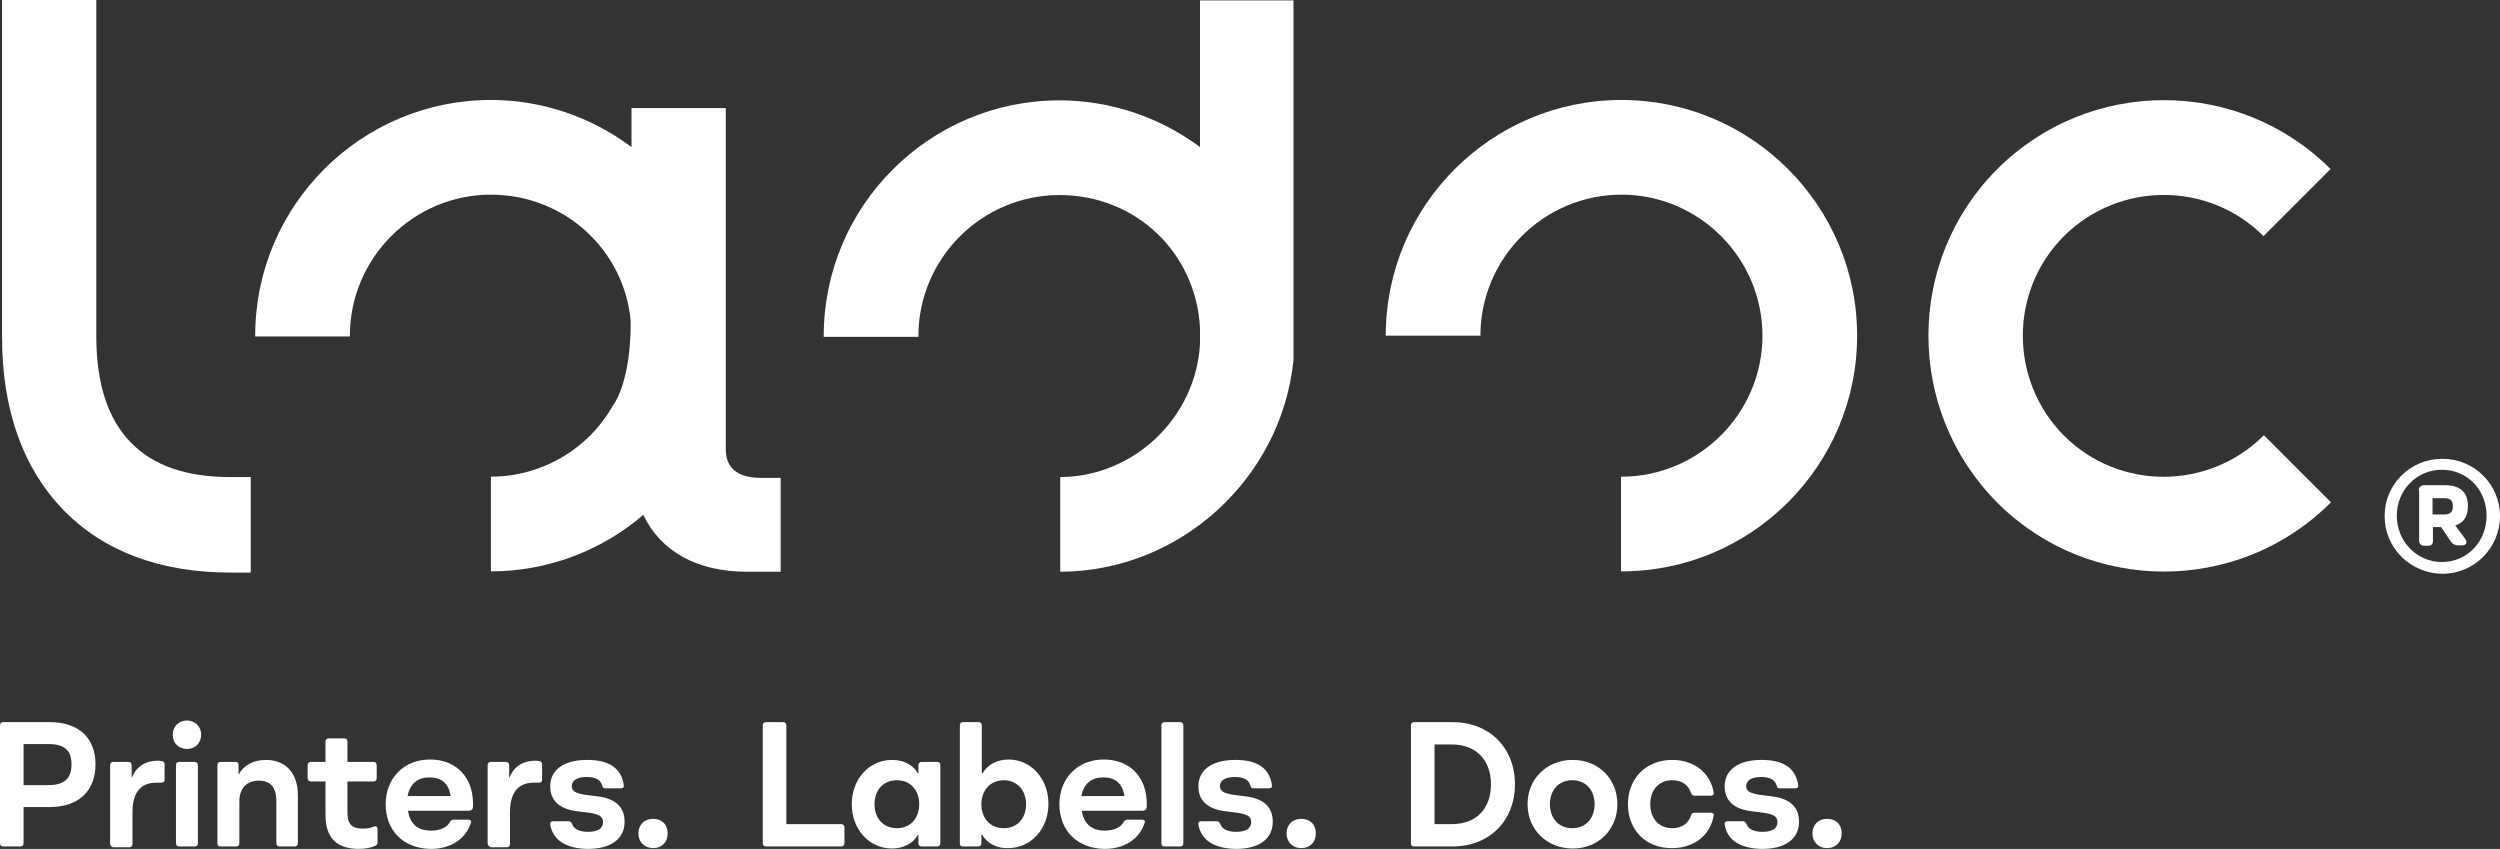
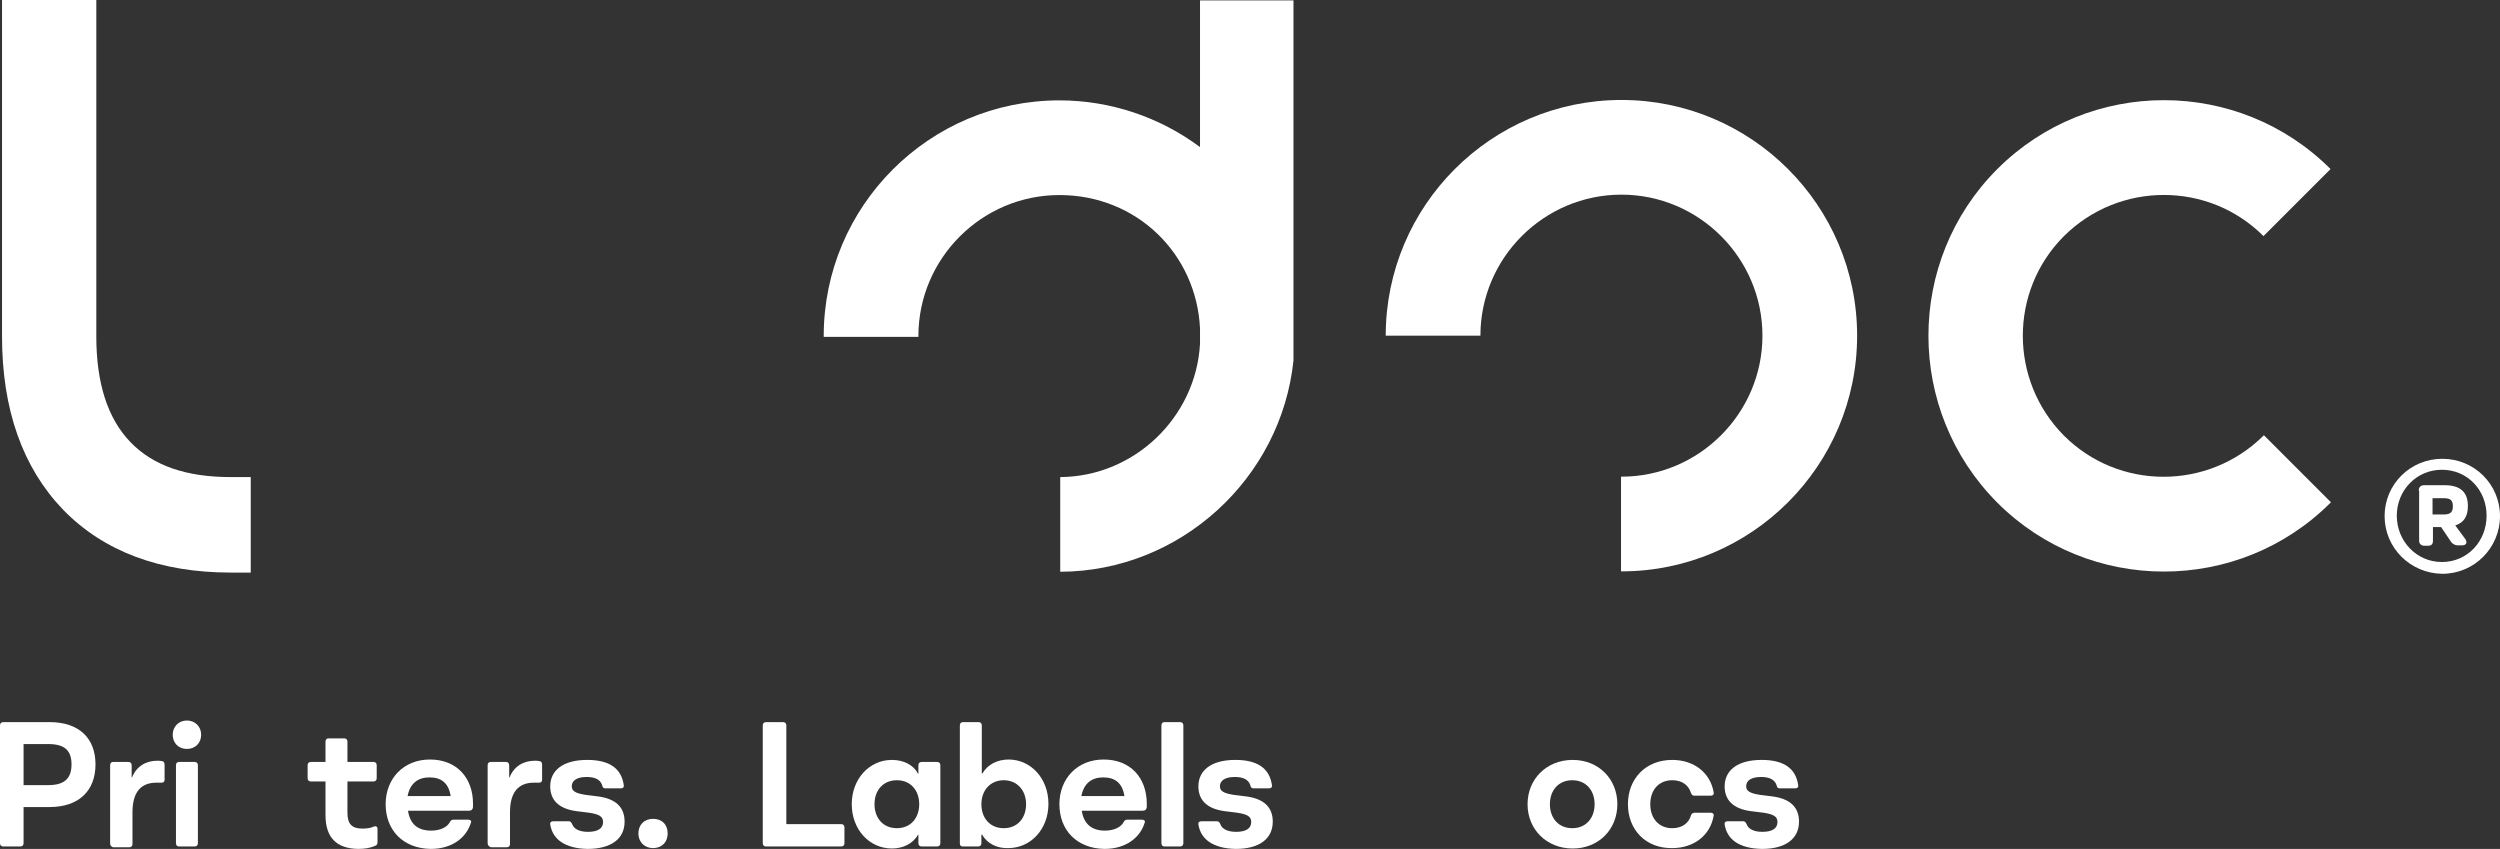
<svg xmlns="http://www.w3.org/2000/svg" id="Laag_1" width="615.2" height="208.9" viewBox="0 0 615.2 208.9">
  <rect x="0" y="0" width="615.2" height="208.9" fill="#333333" stroke="none" />
  <defs>
    <style>.cls-1{fill:#fff;stroke-width:0px;}</style>
  </defs>
  <path class="cls-1" d="m11.9,193.2c3.9,0,5.7-1.6,5.7-5.1s-1.8-5-5.7-5h-6.1v10.1h6.1Zm-11.9,14.3v-29c0-.5.3-.8.8-.8h11.4c7.2,0,11.3,3.9,11.3,10.4s-4.1,10.5-11.3,10.5h-6.4v8.9c0,.5-.3.8-.8.8H.8c-.5,0-.8-.3-.8-.8" />
  <path class="cls-1" d="m27.1,207.5v-19.2c0-.5.3-.8.7-.8h3.8c.5,0,.8.3.8.8v3h.1c1.1-2.8,3.5-4.1,6.2-4.1.4,0,.8,0,1.2.1.5.1.6.5.6.9v3.7c0,.5-.3.7-.8.7h-1.2c-3.8,0-5.9,2.3-5.9,7.3v7.8c0,.5-.3.8-.8.8h-4c-.5-.2-.7-.5-.7-1" />
  <path class="cls-1" d="m43.3,207.5v-19.2c0-.5.3-.8.7-.8h3.9c.5,0,.8.3.8.8v19.2c0,.5-.3.8-.8.8h-3.9c-.4,0-.7-.3-.7-.8m2.7-30.2c2,0,3.5,1.5,3.5,3.5,0,2.1-1.5,3.5-3.5,3.5-2.1,0-3.5-1.5-3.5-3.5s1.5-3.5,3.5-3.5" />
-   <path class="cls-1" d="m53.5,207.5v-19.2c0-.5.3-.8.7-.8h3.8c.5,0,.7.3.7.8v2.2h.1c1.2-2.2,3.6-3.5,6.6-3.5,4.9,0,7.9,3.2,7.9,8.7v11.8c0,.5-.3.8-.8.8h-3.7c-.5,0-.8-.3-.8-.8v-10.4c0-3.4-1.5-5-4.3-5-3,0-4.8,1.9-4.8,5.1v10.3c0,.5-.3.8-.8.8h-3.9c-.4,0-.7-.3-.7-.8" />
  <path class="cls-1" d="m80.1,200.6v-8.3h-3.6c-.5,0-.8-.3-.8-.8v-3.2c0-.5.3-.8.8-.8h3.6v-5c0-.5.3-.8.7-.8h3.9c.5,0,.8.3.8.8v5h6.4c.5,0,.8.3.8.8v3.2c0,.5-.3.8-.8.8h-6.4v7.7c0,2.8,1.1,3.9,3.7,3.9,1,0,1.9-.1,2.8-.5.5-.2.9,0,.9.6v3.3c0,.4-.2.7-.5.8-1.3.6-2.7.8-4.3.8-5.2-.1-8-2.7-8-8.3" />
  <path class="cls-1" d="m110.9,195.9c-.5-3.2-2.3-4.6-5.2-4.6s-4.8,1.5-5.4,4.6h10.6Zm-16,2c0-6.3,4.4-11,10.9-11s10.6,4.4,10.6,10.9v.6c0,.8-.4,1.1-1,1.1h-15c.5,3.3,2.4,4.9,5.7,4.9,2.3,0,4-.9,4.6-2.1.2-.4.5-.6.9-.6h3.6c.5,0,.9.3.7.7-1.1,3.7-4.6,6.5-9.9,6.5-6.8-.1-11.1-4.6-11.1-11" />
  <path class="cls-1" d="m120,207.5v-19.2c0-.5.3-.8.7-.8h3.8c.5,0,.8.3.8.8v3h.1c1.1-2.8,3.5-4.1,6.2-4.1.4,0,.8,0,1.2.1.5.1.6.5.6.9v3.7c0,.5-.3.7-.8.7h-1.2c-3.8,0-5.9,2.3-5.9,7.3v7.8c0,.5-.3.8-.8.8h-3.9c-.5-.2-.8-.5-.8-1" />
  <path class="cls-1" d="m135.4,202.9c-.1-.5.2-.8.7-.8h3.9c.4,0,.6.3.8.7.4,1.2,1.8,1.9,3.9,1.9,2.5,0,3.7-.9,3.7-2.4,0-1.3-.8-1.9-3.4-2.3l-3.2-.4c-4.4-.6-6.4-2.8-6.4-6.1,0-3.8,3-6.5,9.1-6.5,5.5,0,8.4,2.1,9,6.2.1.5-.2.8-.7.8h-3.8c-.5,0-.7-.2-.8-.7-.4-1.4-1.7-2.1-3.8-2.1-2.5,0-3.7.9-3.7,2.3,0,1.1.8,1.7,3.4,2.1l3.2.4c4.2.6,6.4,2.6,6.4,6.2,0,4.2-3.3,6.7-9.1,6.7-5.5-.1-8.6-2.3-9.2-6" />
  <path class="cls-1" d="m157.1,205.1c0-2.1,1.4-3.6,3.6-3.6s3.6,1.4,3.6,3.6-1.5,3.6-3.6,3.6-3.6-1.5-3.6-3.6" />
  <path class="cls-1" d="m187.7,207.5v-29c0-.5.3-.8.8-.8h4.2c.5,0,.8.3.8.8v24.3h13.5c.5,0,.8.3.8.8v3.9c0,.5-.3.8-.8.8h-18.5c-.5,0-.8-.3-.8-.8" />
  <path class="cls-1" d="m220.7,203.8c3.4,0,5.5-2.5,5.5-5.9s-2.1-5.9-5.5-5.9-5.5,2.5-5.5,5.9,2.1,5.9,5.5,5.9m-11.1-5.9c0-6.2,4.3-10.9,9.9-10.9,2.8,0,5.3,1.2,6.4,3.4h.1v-2.1c0-.5.3-.8.8-.8h3.8c.5,0,.8.3.8.8v19.2c0,.5-.3.8-.8.8h-3.8c-.5,0-.8-.3-.8-.8v-2.1h-.1c-1.2,2.2-3.7,3.4-6.4,3.4-5.6,0-9.9-4.7-9.9-10.9" />
  <path class="cls-1" d="m247,203.8c3.4,0,5.5-2.5,5.5-5.9s-2.2-5.9-5.5-5.9-5.5,2.5-5.5,5.9,2.1,5.9,5.5,5.9m-5.3,1.6h-.2v2.1c0,.5-.3.8-.8.8h-3.8c-.5,0-.7-.3-.7-.8v-29c0-.5.3-.8.7-.8h3.9c.5,0,.8.3.8.8v11.8h.2c1.2-2.2,3.7-3.4,6.4-3.4,5.5,0,9.8,4.7,9.8,10.9s-4.3,10.9-9.9,10.9c-2.7.1-5.2-1.1-6.4-3.3" />
  <path class="cls-1" d="m276.7,195.9c-.5-3.2-2.3-4.6-5.2-4.6s-4.8,1.5-5.4,4.6h10.6Zm-16,2c0-6.3,4.4-11,10.9-11s10.6,4.4,10.6,10.9v.6c0,.8-.4,1.1-1,1.1h-15c.5,3.3,2.5,4.9,5.7,4.9,2.3,0,4-.9,4.6-2.1.2-.4.5-.6.9-.6h3.6c.5,0,.9.3.7.7-1.1,3.7-4.6,6.5-9.9,6.5-6.8-.1-11.1-4.6-11.1-11" />
  <path class="cls-1" d="m285.8,207.5v-29c0-.5.3-.8.7-.8h3.9c.5,0,.8.3.8.8v29c0,.5-.3.8-.8.8h-3.9c-.4,0-.7-.3-.7-.8" />
  <path class="cls-1" d="m294.9,202.9c-.1-.5.2-.8.7-.8h3.9c.4,0,.6.3.8.7.4,1.2,1.8,1.9,3.9,1.9,2.5,0,3.7-.9,3.7-2.4,0-1.3-.8-1.9-3.4-2.3l-3.2-.4c-4.4-.6-6.4-2.8-6.4-6.1,0-3.8,3-6.5,9.1-6.5,5.5,0,8.4,2.1,9,6.2.1.5-.2.8-.7.8h-3.8c-.5,0-.7-.2-.8-.7-.4-1.4-1.7-2.1-3.8-2.1-2.5,0-3.7.9-3.7,2.3,0,1.1.8,1.7,3.4,2.1l3.2.4c4.2.6,6.4,2.6,6.4,6.2,0,4.2-3.3,6.7-9.1,6.7-5.5-.1-8.6-2.3-9.2-6" />
-   <path class="cls-1" d="m316.6,205.1c0-2.1,1.4-3.6,3.6-3.6s3.6,1.4,3.6,3.6-1.5,3.6-3.6,3.6-3.6-1.5-3.6-3.6" />
-   <path class="cls-1" d="m357.3,202.8c6,0,9.6-3.8,9.6-9.8s-3.7-9.8-9.6-9.8h-4.3v19.6h4.3Zm-10.1,4.7v-29c0-.5.3-.8.8-.8h9.4c9.1,0,15.4,6.3,15.4,15.3s-6.3,15.3-15.4,15.3h-9.4c-.5,0-.8-.3-.8-.8" />
  <path class="cls-1" d="m386.9,203.8c3.4,0,5.5-2.5,5.5-5.9s-2.1-5.9-5.5-5.9-5.5,2.5-5.5,5.9,2.1,5.9,5.5,5.9m-11-5.9c0-6.2,4.7-10.9,11.1-10.9s11,4.7,11,10.9-4.6,10.9-11,10.9-11.1-4.7-11.1-10.9" />
  <path class="cls-1" d="m400.6,197.9c0-6.2,4.3-10.9,10.9-10.9,5.4,0,9.4,3.2,10.2,8,.1.5-.2.8-.7.8h-4c-.5,0-.7-.2-.9-.7-.6-2-2.3-3.1-4.6-3.1-3.3,0-5.4,2.4-5.4,5.9s2.1,5.9,5.4,5.9c2.3,0,4-1.1,4.6-3.1.1-.4.4-.7.9-.7h4c.5,0,.8.3.7.7-.8,4.8-4.8,8-10.2,8-6.6.1-10.9-4.6-10.9-10.8" />
  <path class="cls-1" d="m424.4,202.9c-.1-.5.2-.8.7-.8h3.9c.4,0,.6.3.8.7.4,1.2,1.8,1.9,3.9,1.9,2.5,0,3.7-.9,3.7-2.4,0-1.3-.8-1.9-3.4-2.3l-3.2-.4c-4.4-.6-6.4-2.8-6.4-6.1,0-3.8,3-6.5,9.1-6.5,5.5,0,8.4,2.1,9,6.2.1.5-.2.8-.7.8h-3.8c-.5,0-.7-.2-.8-.7-.4-1.4-1.7-2.1-3.8-2.1-2.5,0-3.7.9-3.7,2.3,0,1.1.8,1.7,3.4,2.1l3.2.4c4.2.6,6.4,2.6,6.4,6.2,0,4.2-3.3,6.7-9.1,6.7-5.6-.1-8.6-2.3-9.2-6" />
-   <path class="cls-1" d="m446,205.1c0-2.1,1.4-3.6,3.6-3.6s3.6,1.4,3.6,3.6-1.5,3.6-3.6,3.6-3.6-1.5-3.6-3.6" />
  <path class="cls-1" d="m601.4,126.6c1.5,0,2.2-.5,2.2-2s-.6-2-2.2-2h-2.8v4h2.8Zm-6.2-5.9c0-.8.5-1.3,1.3-1.3h5.1c3.7,0,5.7,1.6,5.7,5.1,0,2.6-1,4.1-3.1,4.8l2.5,3.4c.5.8.2,1.5-.8,1.5h-1.1c-.6,0-1.2-.3-1.6-.8l-2.5-3.7h-2v3.4c0,.8-.4,1.2-1.2,1.2h-.9c-.8,0-1.3-.5-1.3-1.2v-12.4h-.1Zm5.7,17.6c6.3,0,11-5.1,11-11.4s-4.7-11.3-11-11.3-11.1,5.1-11.1,11.3,4.8,11.4,11.1,11.4m-14.1-11.3c0-7.8,6.3-14.1,14.2-14.1s14.2,6.3,14.2,14.1-6.3,14.2-14.2,14.2c-7.9-.1-14.2-6.4-14.2-14.2" />
  <path class="cls-1" d="m56.8,140.9c-17.4,0-31.3-5.2-41.3-15.5C5.6,115.1.5,100.8.5,82.8V0h23.2v82.8c0,11.5,2.8,20.2,8.4,26s13.7,8.6,24.7,8.6h4.9v23.5h-4.9Z" />
  <path class="cls-1" d="m399,24.6c-32,0-58,26-58,58h23.3c0-19.1,15.6-34.7,34.7-34.7s34.7,15.6,34.7,34.7-15.6,34.7-34.7,34.7h-.1v23.3h.1c32,0,58-26,58-58s-26-58-58-58" />
  <path class="cls-1" d="m491.5,41.6c22.6-22.6,59.4-22.6,82,0l-16.5,16.5c-13.5-13.5-35.5-13.5-49.1,0-13.5,13.5-13.5,35.5,0,49.1,13.5,13.5,35.5,13.5,49.1,0l.1-.1,16.5,16.5-.1.1c-22.6,22.6-59.4,22.6-82,0-22.6-22.7-22.6-59.5,0-82.1" />
  <path class="cls-1" d="m295.3,0v36.2c-9.9-7.4-22.1-11.5-34.6-11.5-32,0-58,26-58,58v.2h23.3v-.2c0-19.1,15.6-34.7,34.7-34.7s33.7,14.5,34.6,32.8v3.8c-1,18.1-16.2,32.7-34.4,32.8v23.3c29.6-.1,54.4-23,57.4-52h0V.1h-23v-.1Z" />
-   <path class="cls-1" d="m187.2,117.6c-3.9,0-8.6-1.2-8.6-7V26.6h-23.2v9.6c-10-7.5-22.1-11.6-34.6-11.6-32,0-58,26-58,58v.2h23.3v-.2c0-19.1,15.6-34.7,34.7-34.7,18,0,32.8,13.5,34.4,31.1.1,14.1-3.8,19.9-3.8,19.9h0l-.2.3-.2.3c-6.1,11-17.7,17.8-30.2,17.8v23.3c13.7,0,27-4.9,37.5-13.9,4.3,9,13.2,14,25.6,14h8.2v-23.1h-4.9Z" />
</svg>